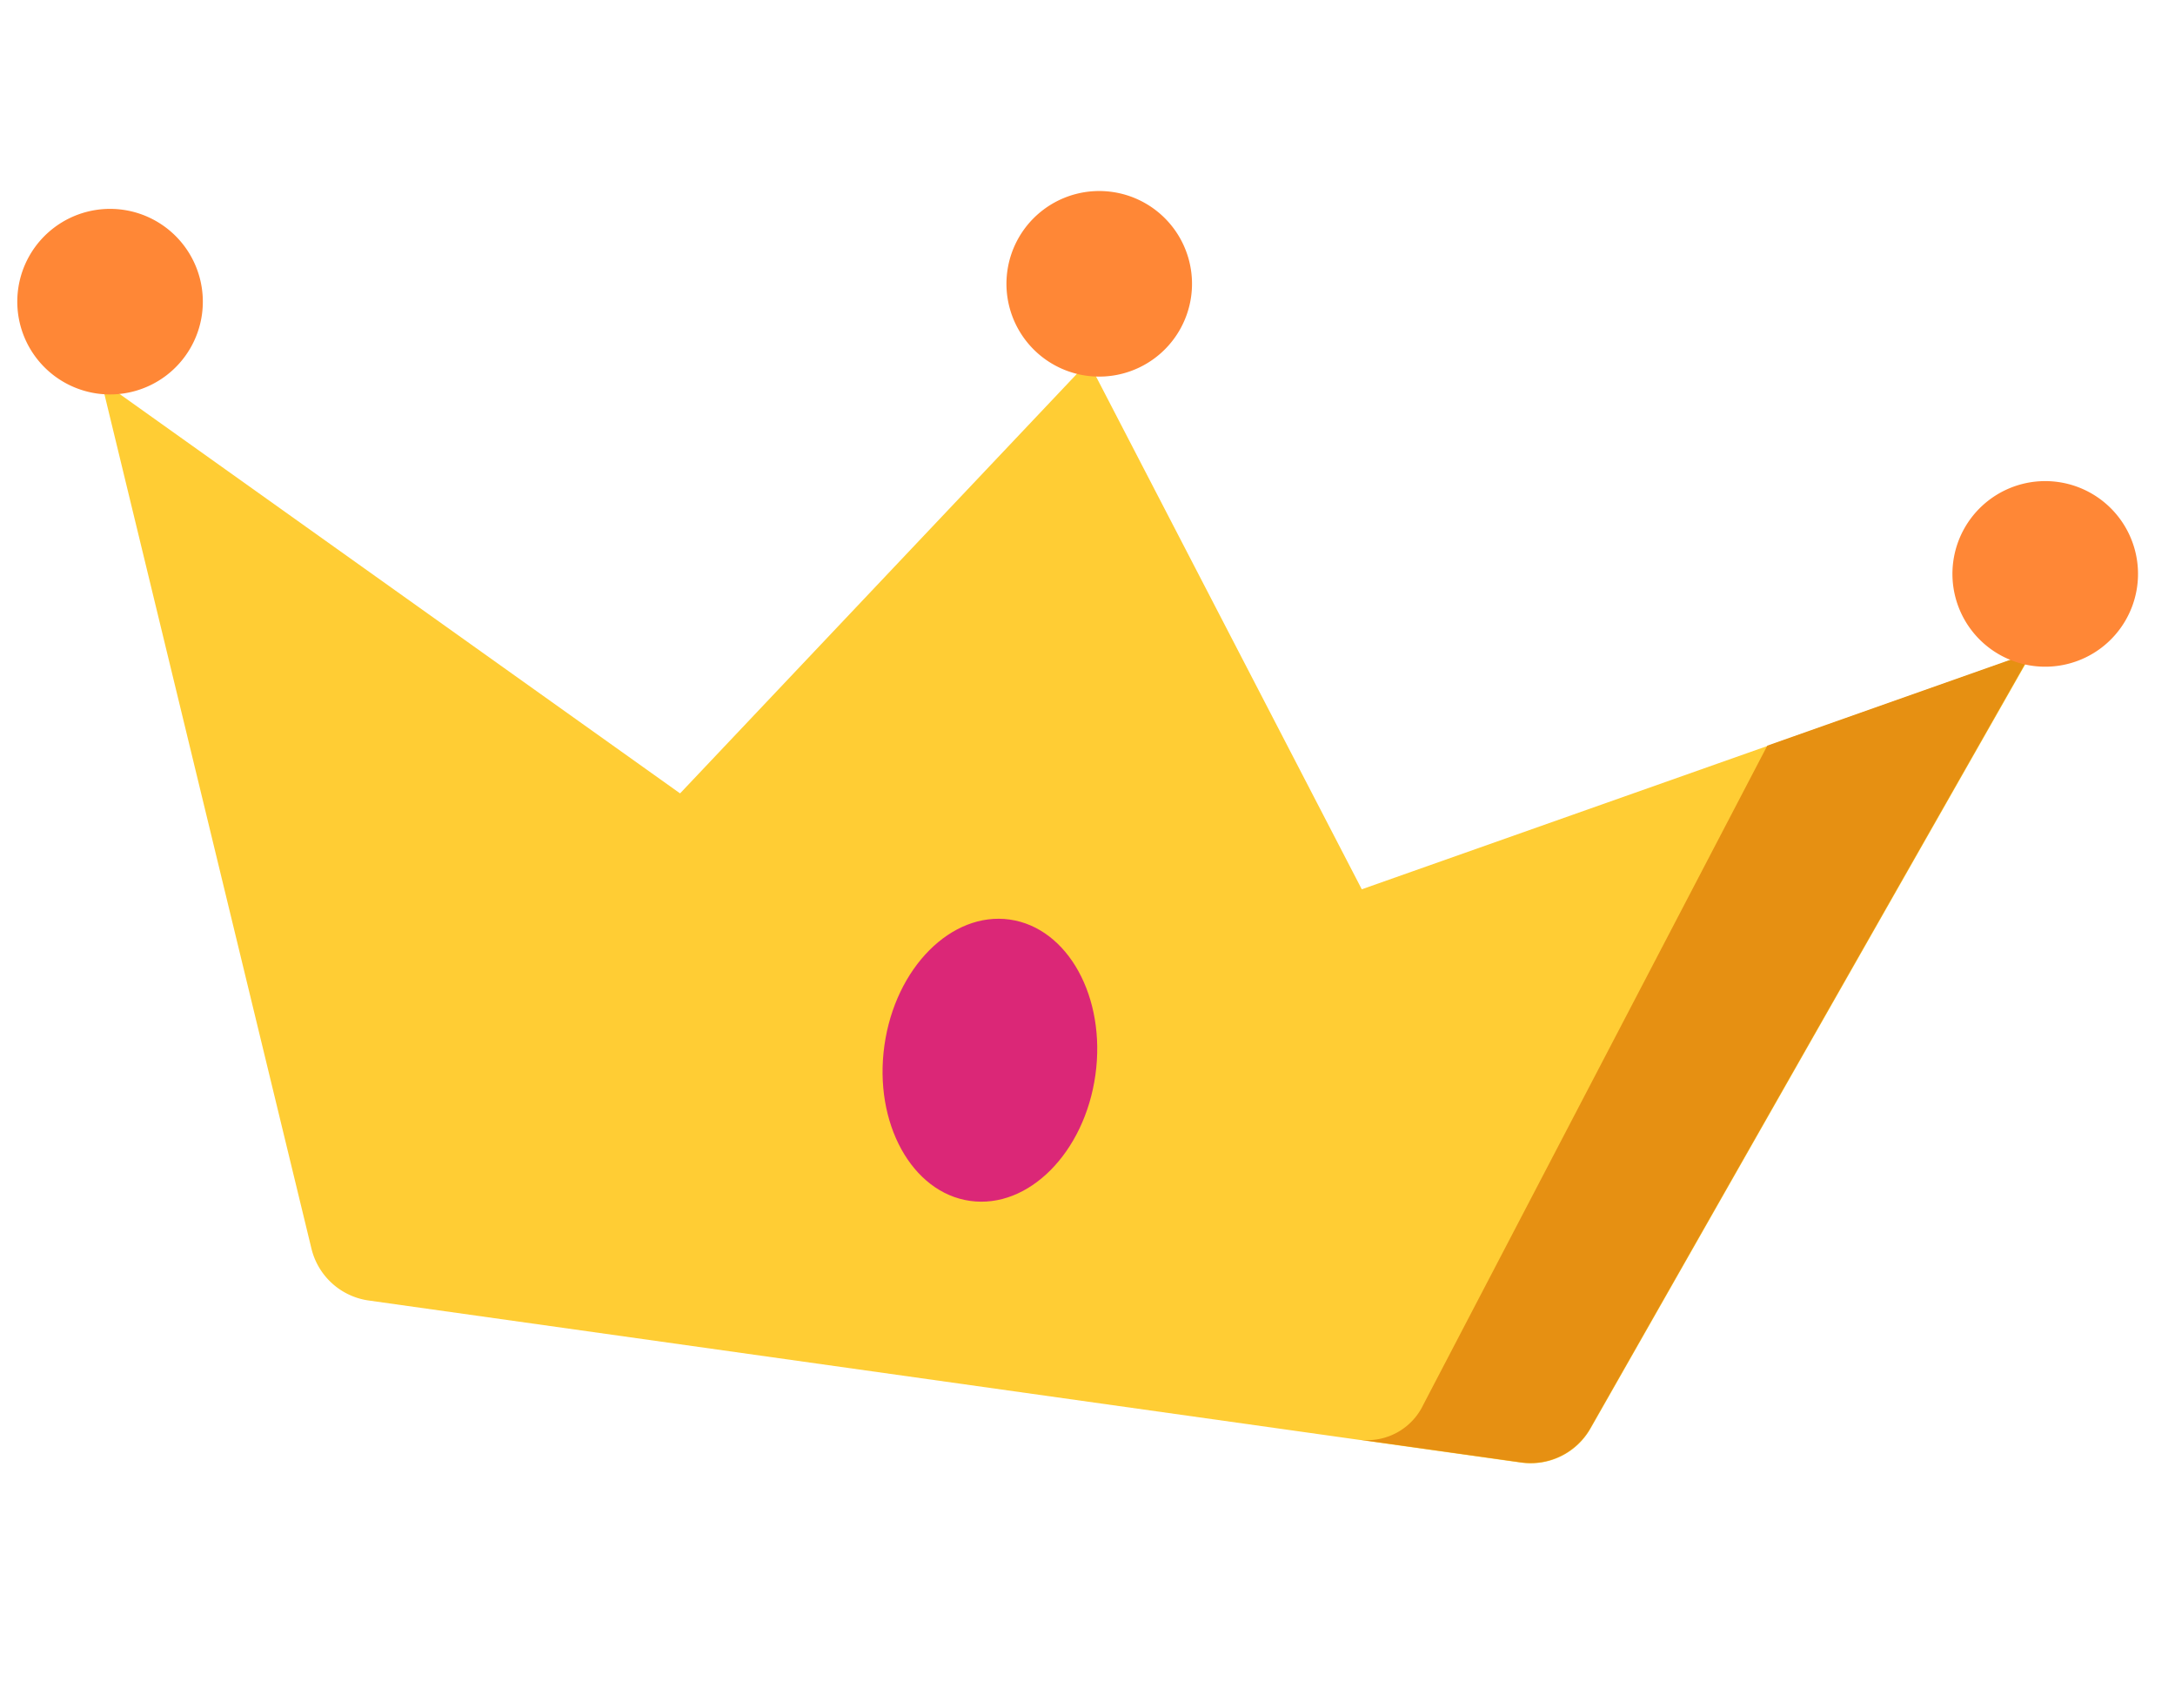
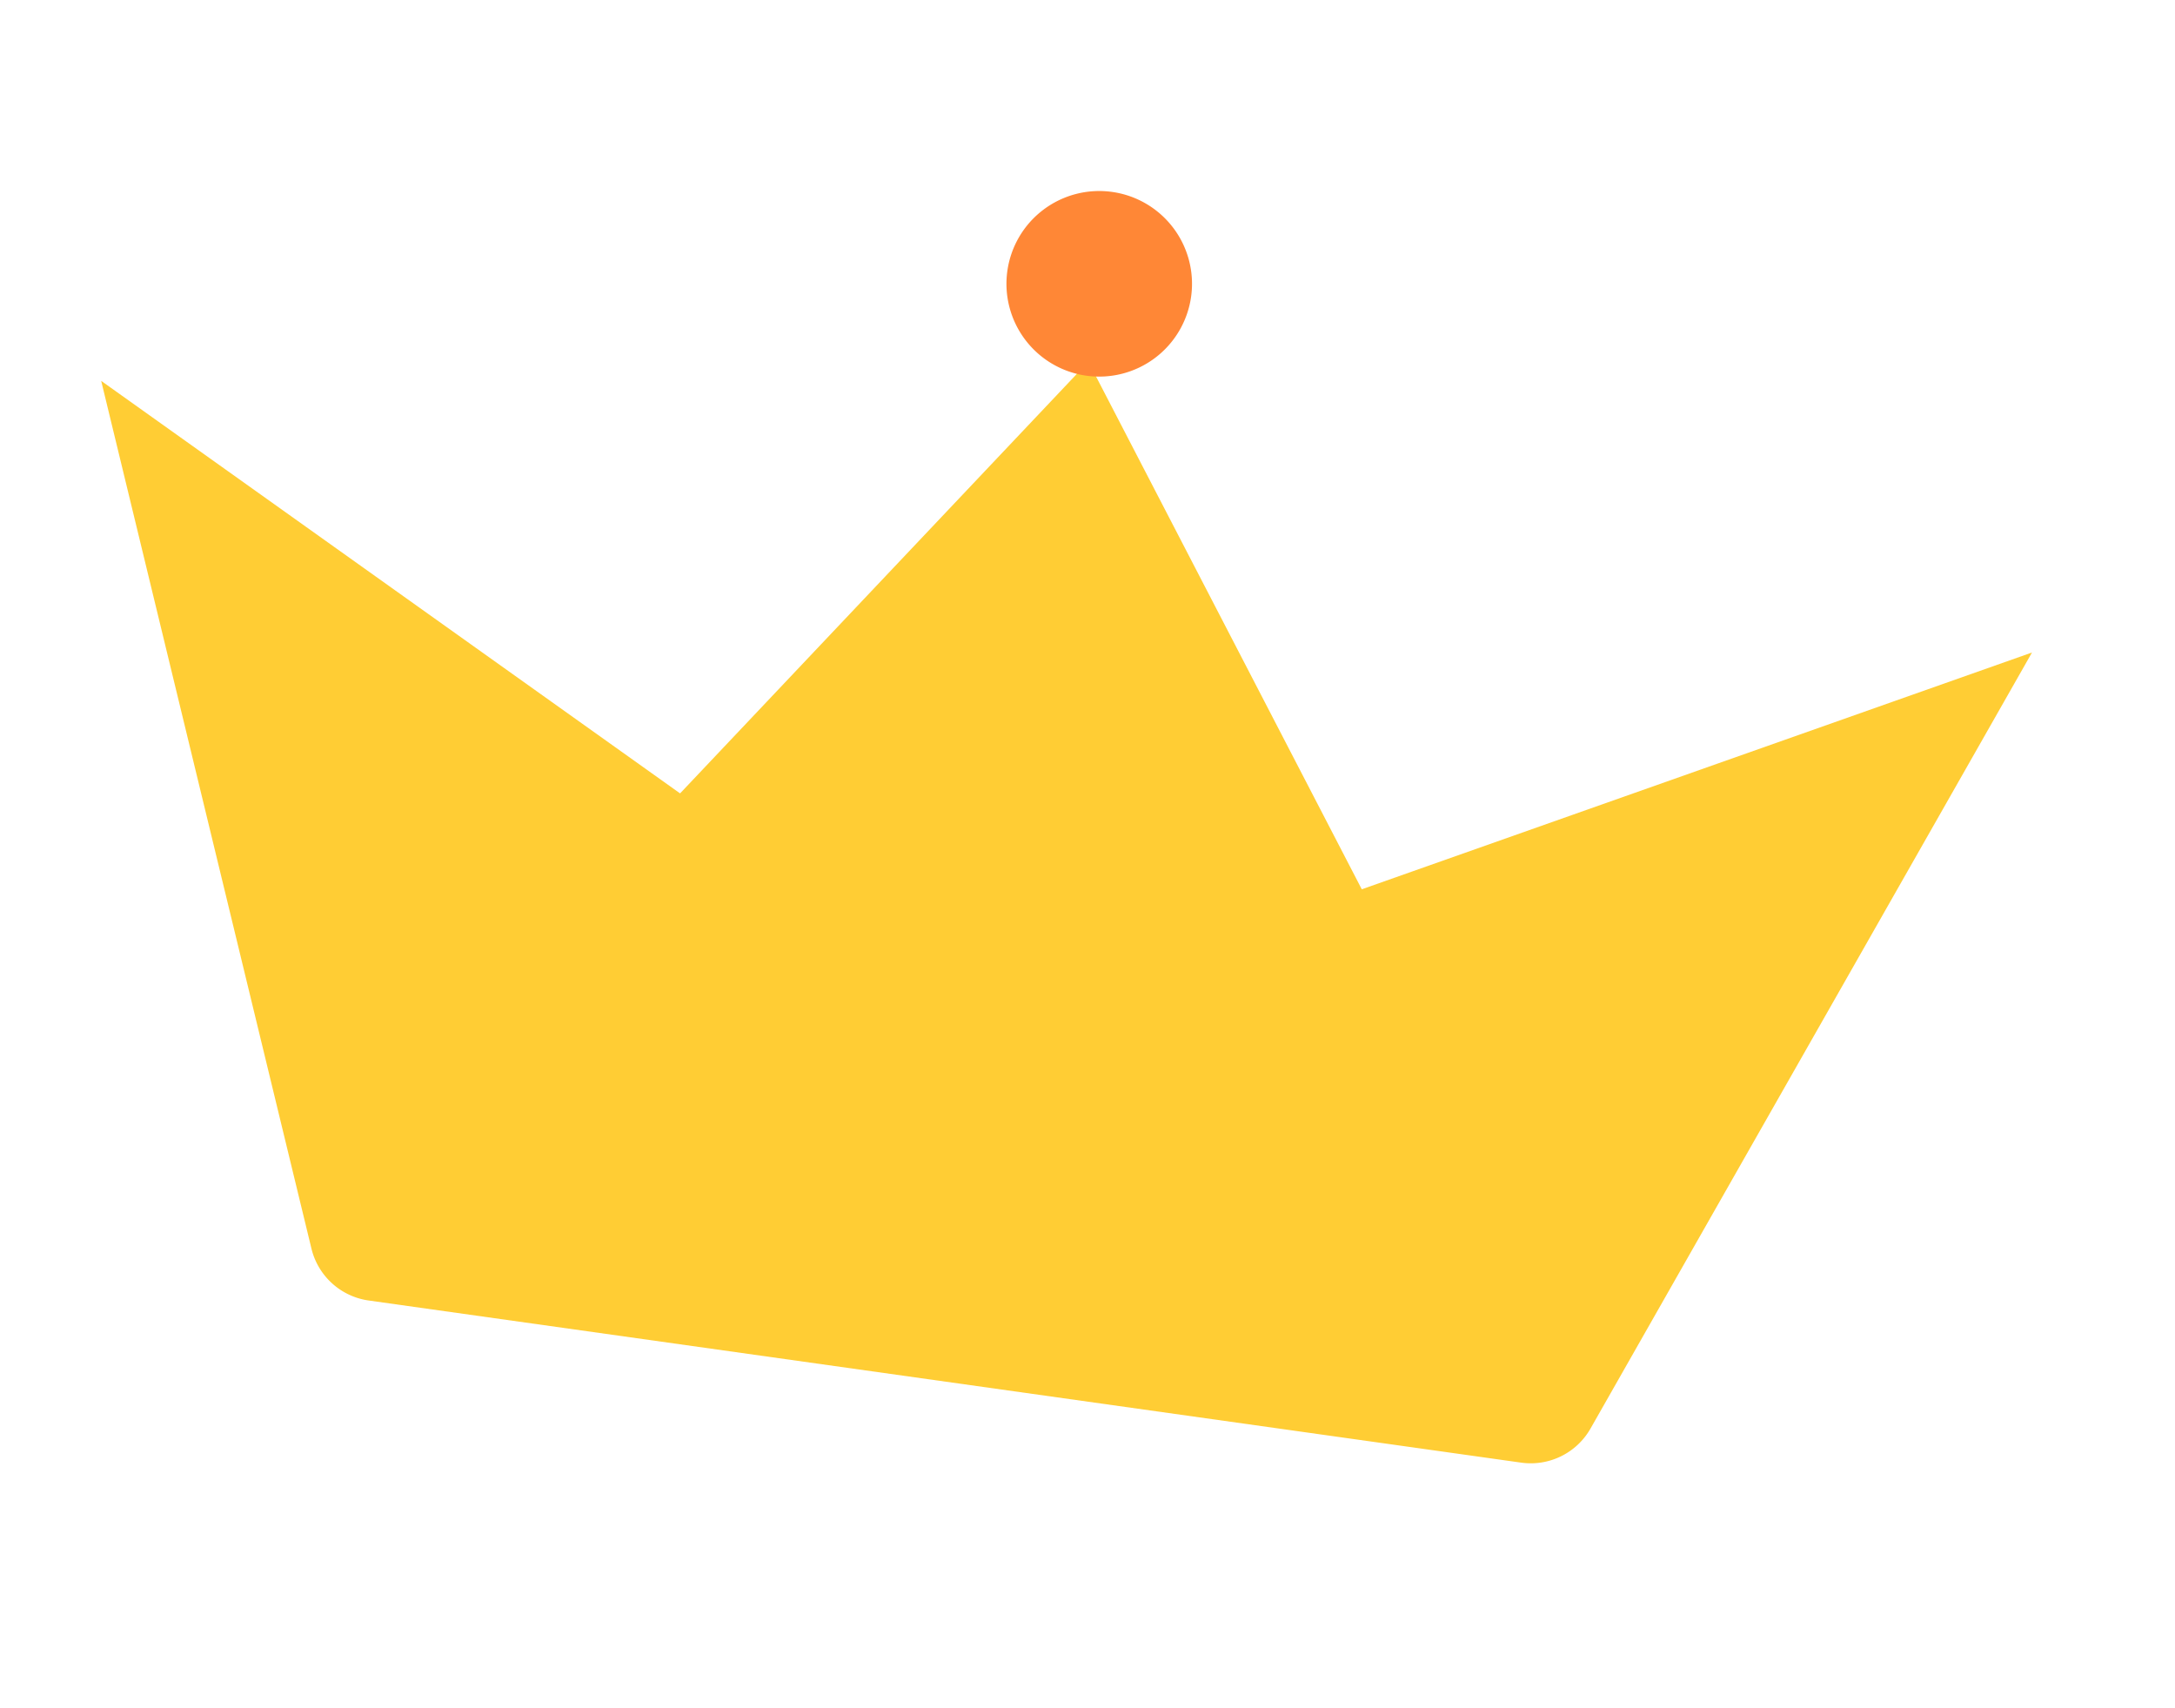
<svg xmlns="http://www.w3.org/2000/svg" width="134.233" height="105.415" viewBox="0 0 134.233 105.415">
  <defs>
    <style>.a{fill:#ffcd34;}.b{fill:#e69012;}.c{fill:#ff8736;}.d{fill:#db2777;}</style>
  </defs>
  <g transform="translate(5.938 -28.05) rotate(8)">
    <path class="a" d="M69.562,46.842,59.824,11.5,29.649,32.315,0,0,1.566,55.061a4.241,4.241,0,0,0,2.789,3.864L71.834,83.485a4.242,4.242,0,0,0,4.62-1.169l36.593-41.171Zm0,0" transform="matrix(0.94, -0.342, 0.342, 0.94, 7.479, 51.009)" />
-     <path class="b" d="M33.447,2.248,4.233,37.615A3.827,3.827,0,0,1,0,38.922L9.391,42.34a4.239,4.239,0,0,0,4.62-1.167L50.6,0Zm0,0" transform="matrix(0.94, -0.342, 0.342, 0.94, 80.229, 68.315)" />
    <g transform="matrix(0.94, -0.342, 0.342, 0.94, 0, 42.668)">
      <path class="c" d="M7.683.347A5.724,5.724,0,1,0,11.1,7.683,5.722,5.722,0,0,0,7.683.347Zm0,0" transform="translate(59.932 11.606)" />
-       <path class="c" d="M7.684.347a5.725,5.725,0,1,0,3.421,7.336A5.725,5.725,0,0,0,7.684.347Zm0,0" transform="translate(113.303 41.238)" />
-       <path class="c" d="M7.684.347a5.724,5.724,0,1,0,3.421,7.337A5.726,5.726,0,0,0,7.684.347Zm0,0" transform="translate(0 0)" />
    </g>
-     <path class="d" d="M9.862.3C6.452-.938,2.345,1.743.69,6.289S.459,15.531,3.869,16.772s7.519-1.439,9.173-5.987S13.274,1.544,9.862.3Zm0,0" transform="matrix(0.94, -0.342, 0.342, 0.94, 58.254, 79.214)" />
  </g>
</svg>